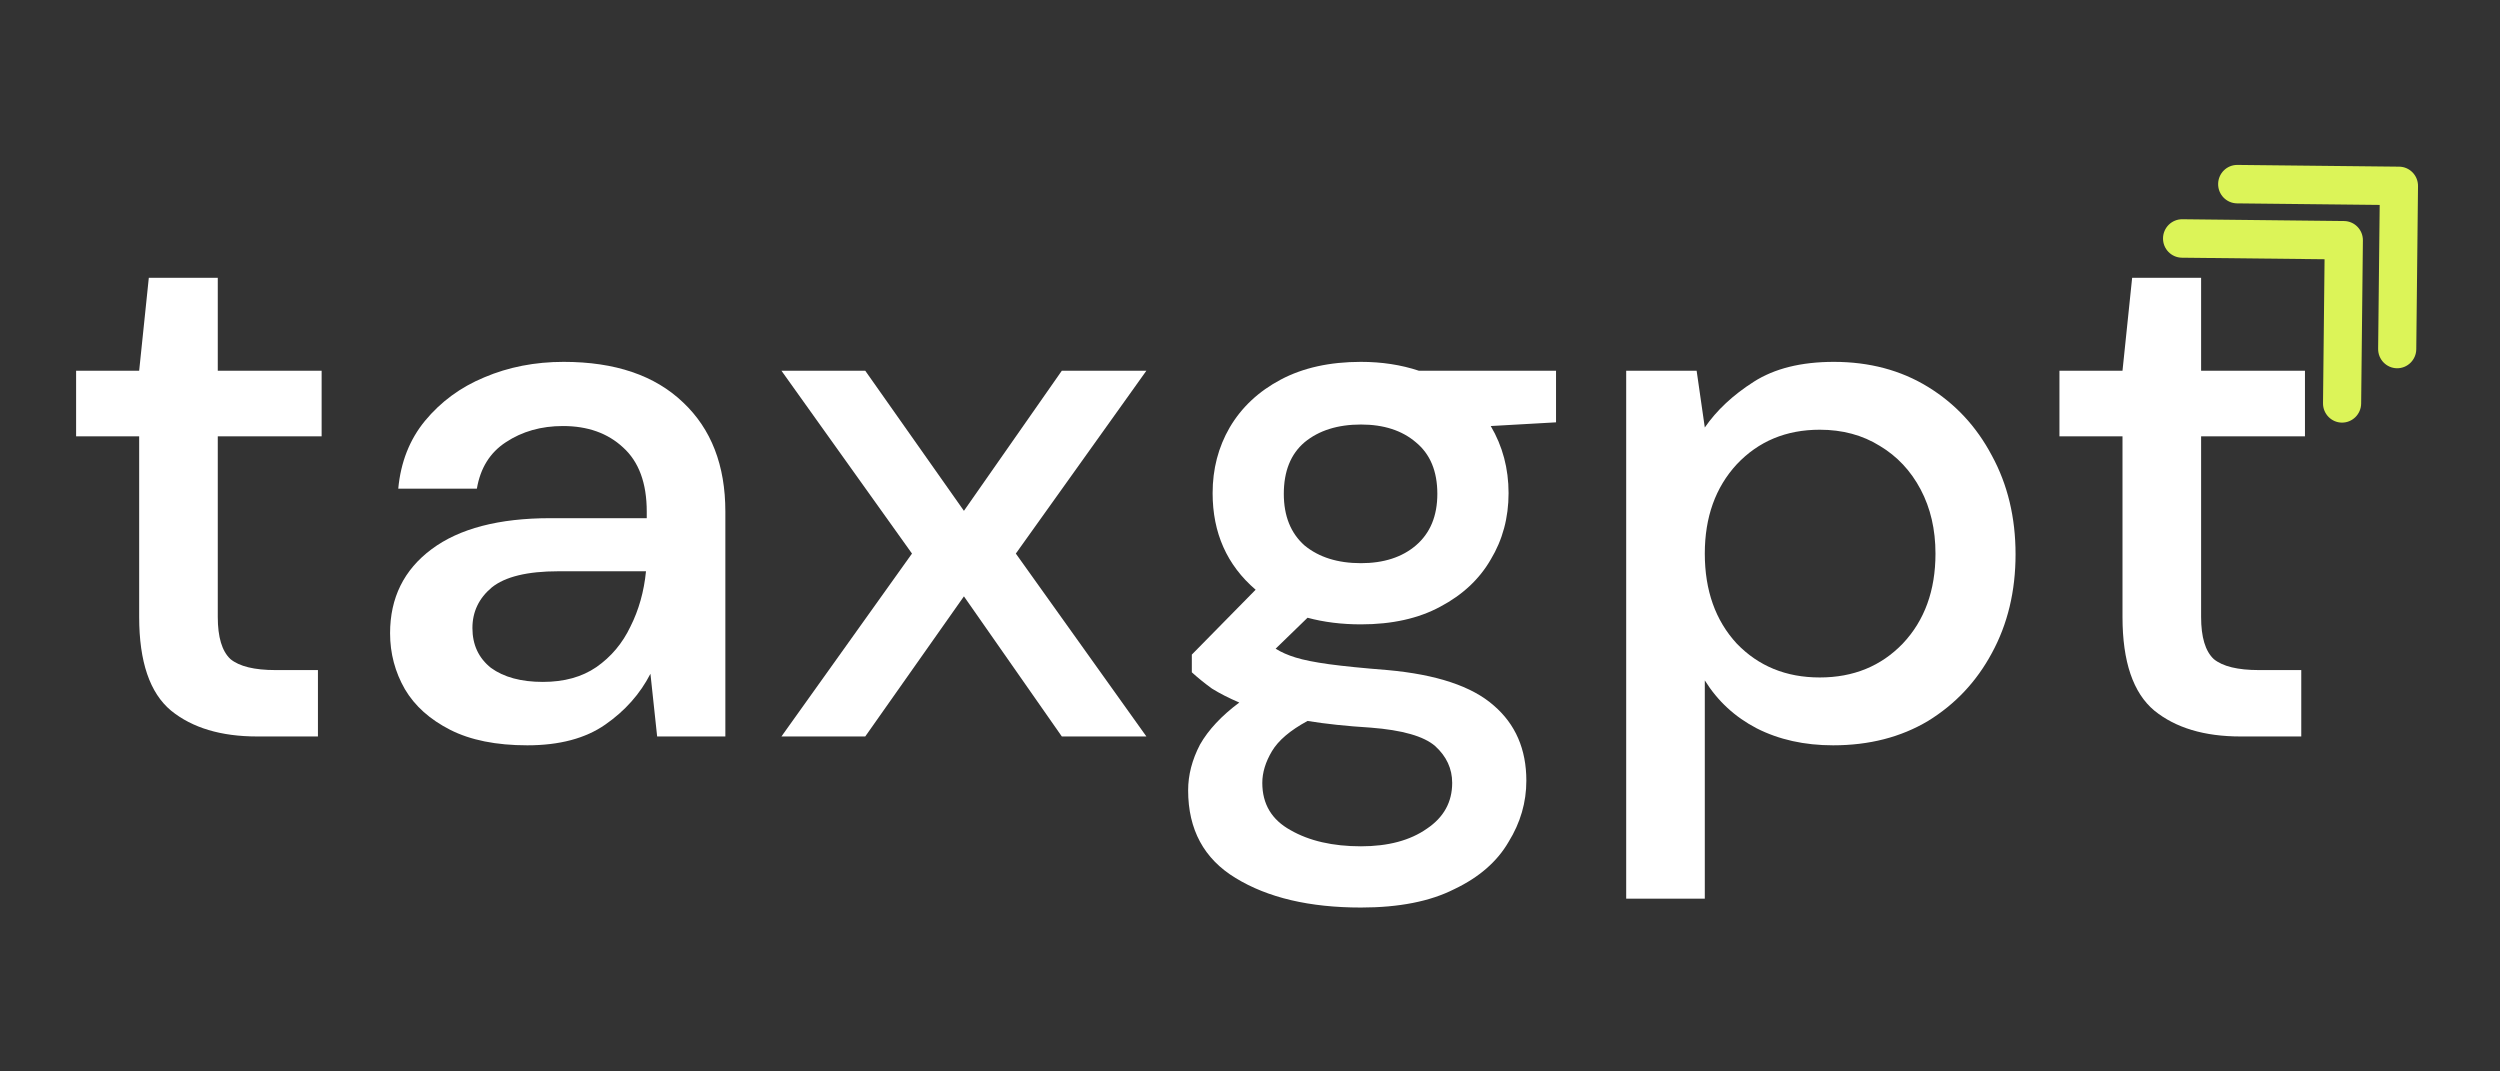
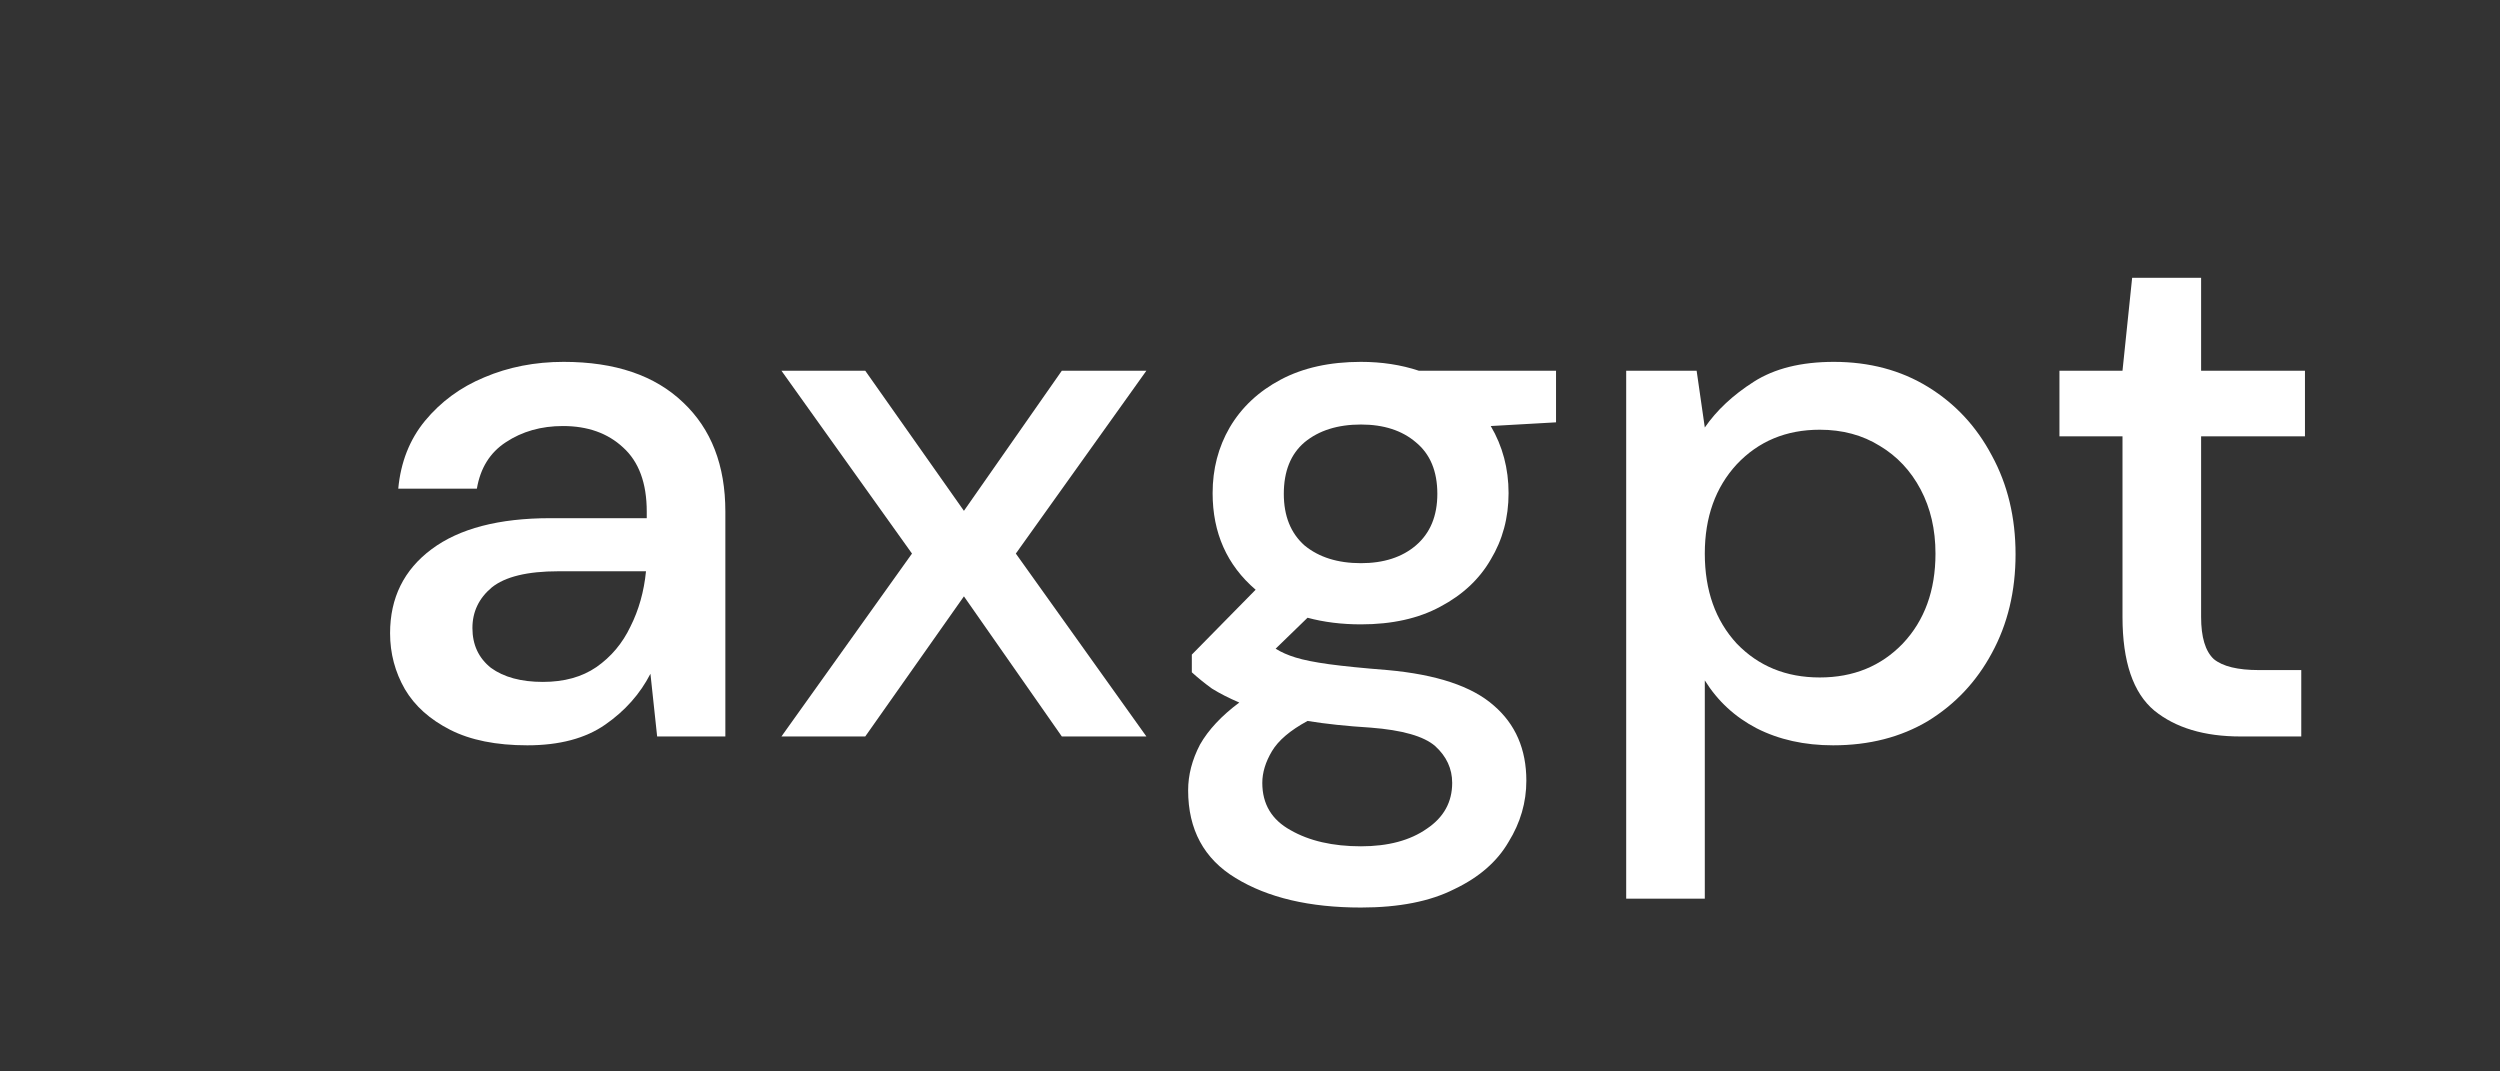
<svg xmlns="http://www.w3.org/2000/svg" fill="none" viewBox="0 0 63 27" height="27" width="63">
  <rect x="0" y="0" width="63" height="27" fill="#333333" stroke="none" />
  <g clip-path="url(#clip0_7_11)">
-     <path fill="#DCF458" d="M60.459 4.2C60.724 4.203 60.937 4.422 60.934 4.69L60.89 8.801C60.887 9.068 60.669 9.283 60.404 9.28C60.139 9.277 59.926 9.058 59.929 8.79L59.968 5.164L56.373 5.125C56.107 5.122 55.894 4.903 55.897 4.635C55.9 4.367 56.118 4.153 56.383 4.156L60.459 4.2Z" clip-rule="evenodd" fill-rule="evenodd" />
-     <path fill="#DCF458" d="M59.07 5.57C59.336 5.573 59.548 5.792 59.545 6.059L59.501 10.17C59.498 10.438 59.28 10.652 59.015 10.65C58.75 10.647 58.537 10.428 58.54 10.16L58.579 6.533L54.983 6.494C54.718 6.491 54.505 6.272 54.508 6.005C54.511 5.737 54.729 5.523 54.994 5.525L59.07 5.57Z" clip-rule="evenodd" fill-rule="evenodd" />
-     <path fill="white" d="M6.479 18.559C5.569 18.559 4.846 18.342 4.311 17.908C3.775 17.462 3.507 16.676 3.507 15.548V10.996H1.918V9.342H3.507L3.75 7.001H5.488V9.342H8.105V10.996H5.488V15.548C5.488 16.056 5.594 16.409 5.806 16.608C6.03 16.793 6.41 16.886 6.946 16.886H8.012V18.559H6.479Z" />
    <path fill="white" d="M13.288 18.782C12.503 18.782 11.855 18.651 11.344 18.391C10.834 18.131 10.453 17.791 10.204 17.369C9.955 16.936 9.83 16.465 9.83 15.957C9.83 15.065 10.179 14.359 10.877 13.839C11.575 13.319 12.572 13.058 13.868 13.058H16.298V12.891C16.298 12.173 16.099 11.634 15.7 11.274C15.313 10.915 14.809 10.736 14.186 10.736C13.637 10.736 13.158 10.872 12.746 11.145C12.348 11.405 12.105 11.795 12.017 12.315H10.036C10.098 11.646 10.323 11.076 10.709 10.606C11.108 10.123 11.606 9.757 12.204 9.509C12.815 9.249 13.482 9.119 14.204 9.119C15.5 9.119 16.503 9.46 17.214 10.141C17.924 10.81 18.279 11.727 18.279 12.891V18.559H16.56L16.391 16.979C16.13 17.487 15.75 17.915 15.251 18.261C14.753 18.608 14.098 18.782 13.288 18.782ZM13.681 17.184C14.217 17.184 14.665 17.06 15.027 16.812C15.401 16.552 15.687 16.211 15.887 15.79C16.099 15.369 16.229 14.904 16.279 14.396H14.073C13.288 14.396 12.728 14.533 12.391 14.805C12.067 15.078 11.905 15.418 11.905 15.827C11.905 16.248 12.061 16.583 12.373 16.831C12.697 17.066 13.133 17.184 13.681 17.184Z" />
    <path fill="white" d="M19.692 18.559L22.982 13.95L19.692 9.342H21.804L24.291 12.873L26.758 9.342H28.889L25.599 13.95L28.889 18.559H26.758L24.291 15.028L21.804 18.559H19.692Z" />
    <path fill="white" d="M34.296 15.734C33.81 15.734 33.361 15.678 32.95 15.567L32.146 16.347C32.283 16.434 32.452 16.509 32.651 16.57C32.85 16.632 33.131 16.688 33.492 16.738C33.854 16.787 34.346 16.837 34.969 16.886C36.203 16.998 37.094 17.295 37.642 17.778C38.19 18.249 38.464 18.881 38.464 19.674C38.464 20.219 38.315 20.733 38.016 21.216C37.729 21.711 37.274 22.108 36.651 22.405C36.041 22.715 35.255 22.87 34.296 22.87C33 22.87 31.947 22.622 31.137 22.126C30.34 21.643 29.941 20.906 29.941 19.915C29.941 19.531 30.04 19.147 30.24 18.763C30.452 18.391 30.782 18.038 31.23 17.704C30.969 17.592 30.738 17.475 30.539 17.351C30.352 17.215 30.184 17.078 30.034 16.942V16.496L31.642 14.861C30.919 14.241 30.558 13.43 30.558 12.427C30.558 11.82 30.701 11.268 30.988 10.773C31.287 10.265 31.716 9.862 32.277 9.565C32.838 9.268 33.511 9.119 34.296 9.119C34.819 9.119 35.305 9.193 35.754 9.342H39.212V10.643L37.567 10.736C37.866 11.244 38.016 11.807 38.016 12.427C38.016 13.046 37.866 13.604 37.567 14.099C37.281 14.595 36.857 14.991 36.296 15.288C35.748 15.585 35.081 15.734 34.296 15.734ZM34.296 14.192C34.869 14.192 35.33 14.043 35.679 13.746C36.041 13.436 36.221 13.003 36.221 12.445C36.221 11.875 36.041 11.442 35.679 11.145C35.33 10.847 34.869 10.698 34.296 10.698C33.71 10.698 33.237 10.847 32.875 11.145C32.526 11.442 32.352 11.875 32.352 12.445C32.352 13.003 32.526 13.436 32.875 13.746C33.237 14.043 33.71 14.192 34.296 14.192ZM31.81 19.729C31.81 20.262 32.047 20.658 32.52 20.919C32.994 21.191 33.586 21.327 34.296 21.327C34.981 21.327 35.536 21.179 35.96 20.881C36.383 20.596 36.595 20.212 36.595 19.729C36.595 19.37 36.452 19.06 36.165 18.8C35.879 18.552 35.337 18.398 34.539 18.336C33.941 18.299 33.411 18.243 32.95 18.168C32.514 18.404 32.215 18.658 32.053 18.93C31.891 19.203 31.81 19.469 31.81 19.729Z" />
    <path fill="white" d="M40.98 22.647V9.342H42.755L42.961 10.773C43.26 10.339 43.671 9.955 44.194 9.621C44.718 9.286 45.391 9.119 46.213 9.119C47.11 9.119 47.902 9.33 48.587 9.751C49.272 10.172 49.808 10.748 50.194 11.479C50.593 12.21 50.792 13.04 50.792 13.969C50.792 14.898 50.593 15.728 50.194 16.459C49.808 17.177 49.272 17.747 48.587 18.168C47.902 18.577 47.104 18.782 46.195 18.782C45.472 18.782 44.83 18.639 44.269 18.354C43.721 18.069 43.285 17.667 42.961 17.146V22.647H40.98ZM45.858 17.072C46.705 17.072 47.403 16.787 47.951 16.217C48.5 15.635 48.774 14.88 48.774 13.95C48.774 13.343 48.649 12.804 48.4 12.334C48.151 11.863 47.808 11.498 47.372 11.237C46.936 10.965 46.431 10.829 45.858 10.829C45.01 10.829 44.313 11.12 43.765 11.702C43.229 12.284 42.961 13.034 42.961 13.95C42.961 14.88 43.229 15.635 43.765 16.217C44.313 16.787 45.01 17.072 45.858 17.072Z" />
    <path fill="white" d="M56.459 18.559C55.549 18.559 54.826 18.342 54.29 17.908C53.755 17.462 53.487 16.676 53.487 15.548V10.996H51.898V9.342H53.487L53.73 7.001H55.468V9.342H58.085V10.996H55.468V15.548C55.468 16.056 55.574 16.409 55.786 16.608C56.01 16.793 56.39 16.886 56.926 16.886H57.992V18.559H56.459Z" />
  </g>
  <defs>
    <clipPath id="clip0_7_11">
      <rect fill="white" height="27" width="63" />
    </clipPath>
  </defs>
</svg>